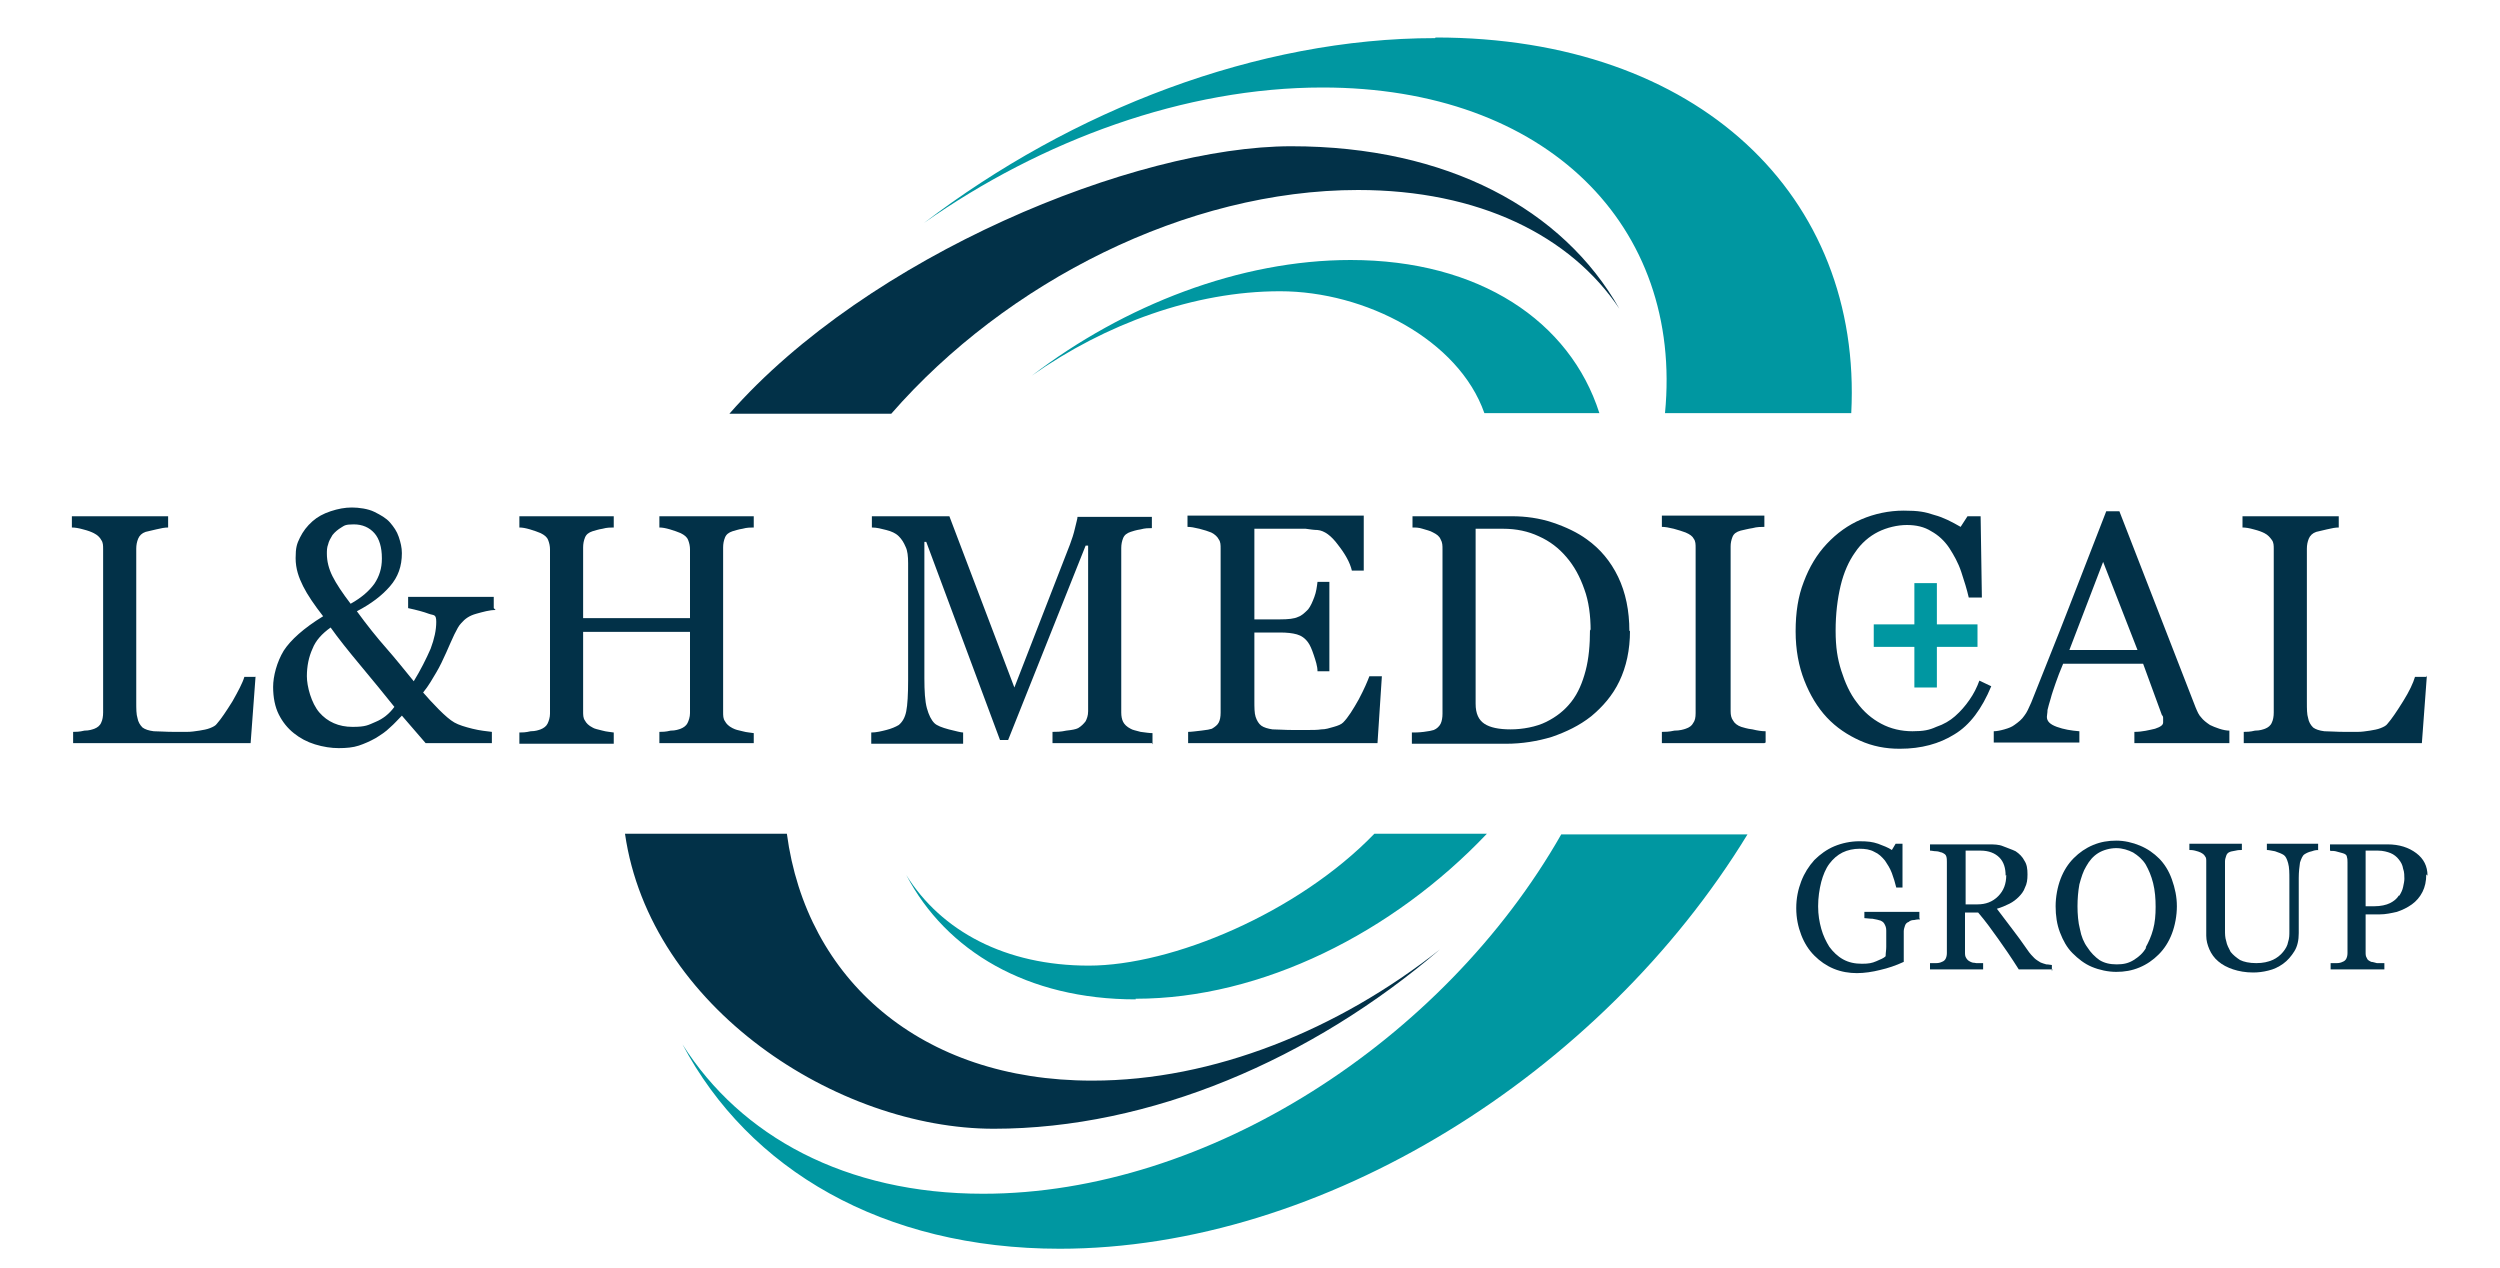
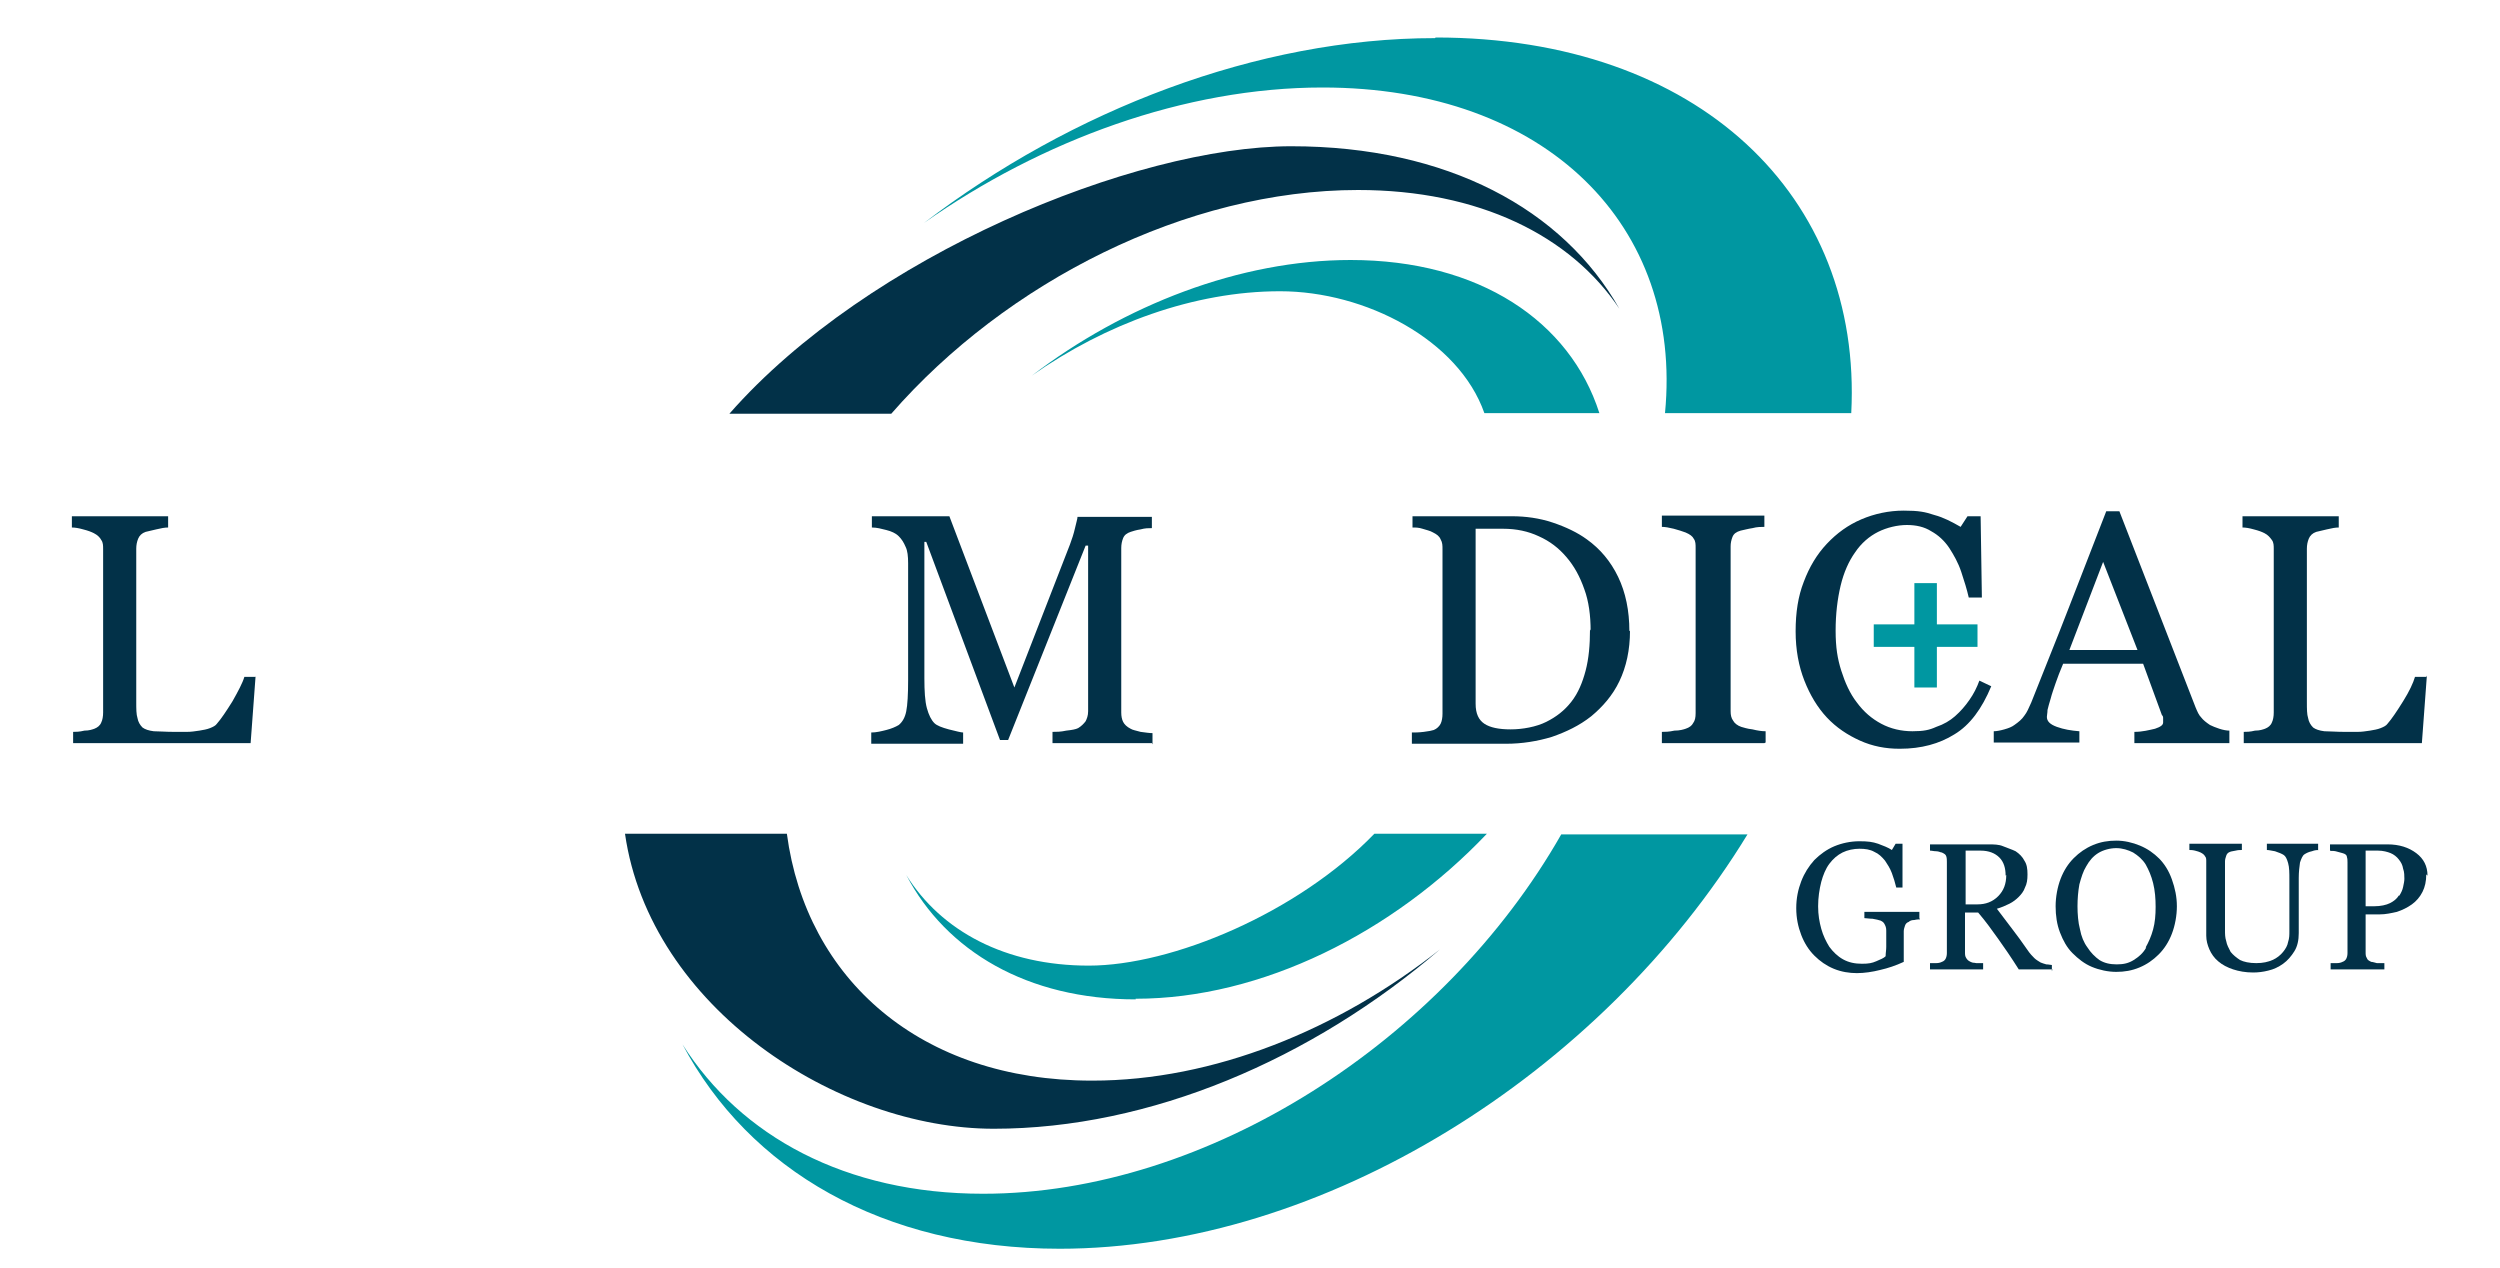
<svg xmlns="http://www.w3.org/2000/svg" version="1.1" viewBox="0 0 400 202.8">
  <defs>
    <style> .cls-1 { fill: #0097a1; } .cls-2 { fill: #023148; } </style>
  </defs>
  <g>
    <g id="Layer_1">
      <path class="cls-1" d="M229.6,6.1c-28.4,0-58.1,11.5-81.8,29.6,18.9-13.3,41.8-21.7,63.8-21.7,35.9,0,57.7,22.2,54.8,52.1h29.8c1.8-34.7-24.4-60.1-66.5-60.1Z" />
      <path class="cls-2" d="M217.3,30.4c19.3,0,34,7.3,41.8,19-9-15.9-27.5-26-52.5-26s-67.7,17.5-89.9,42.8h25.9c18.4-21.1,47.3-35.8,74.7-35.8Z" />
      <path class="cls-1" d="M216.1,41.6c-17.7,0-36.2,7.2-51,18.5,11.8-8.3,26-13.5,39.7-13.5s28.6,7.8,32.7,19.5h18.4c-4.7-14.7-19.2-24.5-39.8-24.5Z" />
      <path class="cls-1" d="M169.6,199.8c-28.4,0-49.8-12.7-60.4-32.7,9.3,14.7,26.1,23.9,48.1,23.9,35.9,0,73.7-24.5,92.5-57.5h29.8c-23.4,38.3-67.9,66.3-110.1,66.3Z" />
      <path class="cls-2" d="M174.8,172.9c19.3,0,39.3-8.1,55.6-21-20.5,17.6-46.4,28.7-71.4,28.7s-55-19.4-59-47.2h25.9c3.1,23.3,21.4,39.5,48.8,39.5Z" />
      <path class="cls-1" d="M181.7,159.9c-17.3,0-30.3-7.7-36.7-19.9,5.6,9,15.9,14.5,29.2,14.5s33.4-8.4,45.7-21.1h18c-15,15.8-36,26.4-56.2,26.4Z" />
      <g>
        <path class="cls-2" d="M40.9,108.1l-.8,10.8H11.7v-1.8c.4,0,1,0,1.8-.2.8,0,1.3-.2,1.6-.3.5-.2.9-.5,1.1-1,.2-.4.3-1,.3-1.6v-26.1c0-.6,0-1.1-.3-1.5-.2-.4-.6-.8-1.2-1.1-.4-.2-.9-.4-1.7-.6-.7-.2-1.3-.3-1.8-.3v-1.8h15.4v1.8c-.5,0-1.1.1-1.9.3-.8.2-1.3.3-1.7.4-.6.2-1,.6-1.2,1.1-.2.5-.3,1-.3,1.6v24.5c0,1.1,0,2,.2,2.6.1.6.4,1.1.8,1.5.4.3,1,.5,1.8.6.8,0,1.9.1,3.3.1s1.3,0,2,0c.7,0,1.3-.1,2-.2.6-.1,1.2-.2,1.7-.4.5-.2.9-.4,1.1-.7.7-.8,1.5-2,2.5-3.6.9-1.6,1.6-2.9,1.9-3.9h1.8Z" />
-         <path class="cls-2" d="M79.3,97.6c-1,0-2,.3-3.1.6s-1.8.8-2.4,1.5c-.4.4-.7,1-1.1,1.8-.4.8-.8,1.8-1.3,2.9-.5,1.1-1,2.2-1.6,3.2s-1.2,2.1-2.1,3.2c.7.8,1.5,1.7,2.5,2.7s1.8,1.7,2.5,2.1c.7.4,1.7.7,2.9,1s2.3.4,3.1.5v1.8h-10.6l-3.8-4.4c-.6.6-1.2,1.3-1.9,1.9-.7.7-1.5,1.2-2.3,1.7-.9.5-1.8.9-2.7,1.2-.9.3-2,.4-3.2.4s-2.5-.2-3.8-.6c-1.3-.4-2.4-1-3.4-1.8-1-.8-1.8-1.8-2.4-3s-.9-2.7-.9-4.4.6-4,1.7-5.8c1.1-1.7,3.2-3.6,6.3-5.5-1.4-1.8-2.5-3.4-3.2-4.8s-1.2-2.8-1.2-4.5.2-2.3.7-3.3c.5-1,1.1-1.8,2-2.6.8-.7,1.7-1.2,2.9-1.6s2.3-.6,3.4-.6,2.6.2,3.6.7,1.9,1,2.5,1.7c.6.7,1.1,1.4,1.4,2.3.3.9.5,1.7.5,2.6,0,2.1-.6,3.8-1.9,5.3-1.3,1.5-3,2.8-5.3,4,1.6,2.2,3.2,4.2,4.7,5.9s3,3.6,4.4,5.3c1.1-1.8,2-3.6,2.7-5.2.6-1.6.9-3,.9-4.3s-.4-1-1.2-1.3-1.9-.6-3.3-.9v-1.8h13.7v1.8ZM63.1,113.1c-1.6-2-3.4-4.2-5.4-6.6s-3.6-4.4-4.8-6.1c-1.4,1-2.4,2.1-2.9,3.4-.6,1.3-.9,2.8-.9,4.4s.7,4.3,2,5.8c1.3,1.5,3.1,2.3,5.3,2.3s2.5-.3,3.7-.8,2.2-1.3,3-2.4ZM61.1,89.3c0-1.7-.4-3.1-1.2-4-.8-.9-1.9-1.4-3.3-1.4s-1.5.2-2,.5-1,.7-1.4,1.2c-.3.5-.6,1-.7,1.5-.2.5-.2,1-.2,1.5,0,1.2.3,2.4.9,3.6.6,1.2,1.6,2.7,2.9,4.4,1.8-1,3-2.1,3.8-3.2.8-1.2,1.2-2.5,1.2-4Z" />
-         <path class="cls-2" d="M120.6,118.9h-15.1v-1.8c.4,0,1,0,1.8-.2.8,0,1.3-.2,1.6-.3.5-.2.9-.5,1.1-.9.2-.4.4-1,.4-1.6v-13h-17.1v12.7c0,.6,0,1.1.3,1.5.2.4.6.8,1.2,1.1.3.2.8.3,1.6.5.7.2,1.3.2,1.8.3v1.8h-15.1v-1.8c.4,0,1,0,1.8-.2.8,0,1.3-.2,1.6-.3.5-.2.9-.5,1.1-.9.2-.4.4-1,.4-1.6v-26.3c0-.5-.1-1-.3-1.5s-.6-.8-1.2-1.1c-.5-.2-1-.4-1.7-.6-.7-.2-1.2-.3-1.7-.3v-1.8h15.1v1.8c-.5,0-1.1,0-1.8.2-.7.1-1.2.3-1.6.4-.6.2-1,.5-1.2,1-.2.5-.3,1-.3,1.6v11.3h17.1v-11c0-.5-.1-1-.3-1.5-.2-.5-.6-.8-1.2-1.1-.5-.2-1-.4-1.7-.6-.7-.2-1.2-.3-1.7-.3v-1.8h15.1v1.8c-.5,0-1.1,0-1.8.2-.7.1-1.2.3-1.6.4-.6.2-1,.5-1.2,1-.2.5-.3,1-.3,1.6v26.3c0,.6,0,1.1.3,1.5.2.4.6.8,1.2,1.1s.8.3,1.6.5c.7.2,1.3.2,1.8.3v1.8Z" />
        <path class="cls-2" d="M184.5,118.9h-16.1v-1.8c.6,0,1.3,0,2.2-.2.9-.1,1.5-.2,1.9-.4.5-.3.9-.7,1.2-1.1.2-.4.4-.9.4-1.6v-26.5h-.4l-12.4,31.1h-1.3l-11.8-31.7h-.3v21.8c0,2.1.1,3.7.4,4.8.3,1.1.7,1.9,1.2,2.4.4.4,1.2.7,2.3,1,1.2.3,2,.5,2.3.5v1.8h-14.7v-1.8c.8,0,1.6-.2,2.4-.4.8-.2,1.5-.5,2-.8.6-.5,1-1.2,1.2-2.2.2-1,.3-2.7.3-5v-18.7c0-1.1-.1-2-.4-2.6-.3-.7-.6-1.2-1.1-1.7-.5-.5-1.2-.8-2-1s-1.5-.4-2.3-.4v-1.8h12.4l10.4,27.4,8.9-22.9c.3-.8.6-1.7.8-2.6.2-.9.4-1.5.4-1.8h11.9v1.8c-.5,0-1.1,0-1.8.2-.7.1-1.3.3-1.6.4-.6.2-1,.5-1.2,1-.2.5-.3,1-.3,1.6v26.3c0,.6.1,1.1.3,1.5.2.4.6.8,1.2,1.1.3.2.9.3,1.6.5.8.1,1.4.2,1.9.2v1.8Z" />
-         <path class="cls-2" d="M221.1,108.2l-.7,10.7h-30.3v-1.8c.5,0,1.2-.1,2.1-.2.9-.1,1.4-.2,1.7-.3.5-.3.9-.6,1.1-1,.2-.4.3-.9.3-1.6v-26.2c0-.6,0-1.1-.3-1.5-.2-.4-.6-.8-1.2-1.1-.5-.2-1.1-.4-1.9-.6-.8-.2-1.4-.3-1.9-.3v-1.8h28.2v8.8h-1.9c-.3-1.3-1.1-2.7-2.2-4.1-1.1-1.5-2.2-2.3-3.3-2.4-.5,0-1.2-.1-1.9-.2-.7,0-1.6,0-2.5,0h-5.7v14.5h4.1c1.3,0,2.3-.1,2.9-.4.6-.2,1.1-.7,1.6-1.2.4-.5.7-1.2,1-2,.3-.8.4-1.6.5-2.4h1.9v14.3h-1.9c0-.8-.3-1.7-.6-2.6-.3-.9-.6-1.6-.9-2-.5-.7-1.1-1.1-1.8-1.3-.7-.2-1.6-.3-2.7-.3h-4.1v10.9c0,1.1,0,2,.2,2.6.2.6.5,1.1.9,1.4.4.3,1.1.5,1.8.6.8,0,1.9.1,3.3.1h2.2c.9,0,1.7,0,2.3-.1.7,0,1.3-.2,2-.4.7-.2,1.2-.4,1.5-.7.8-.8,1.6-2.1,2.5-3.7.9-1.7,1.4-2.9,1.7-3.7h1.8Z" />
        <path class="cls-2" d="M260.8,100.9c0,3.1-.6,5.8-1.7,8.1s-2.7,4.1-4.5,5.6c-1.9,1.5-4,2.5-6.3,3.3-2.3.7-4.8,1.1-7.3,1.1h-15.1v-1.8c.5,0,1.1,0,1.9-.1s1.3-.2,1.6-.3c.5-.2.9-.6,1.1-1,.2-.4.3-1,.3-1.6v-26.3c0-.6,0-1.1-.3-1.6-.2-.5-.6-.8-1.2-1.1-.5-.3-1.1-.4-1.7-.6s-1.1-.2-1.6-.2v-1.8h15.9c2.2,0,4.4.3,6.5,1s4,1.6,5.5,2.7c2.1,1.5,3.8,3.5,5,6,1.2,2.5,1.8,5.4,1.8,8.7ZM254.5,100.9c0-2.4-.3-4.7-1-6.6-.7-2-1.6-3.7-2.9-5.2-1.2-1.4-2.6-2.5-4.4-3.3-1.7-.8-3.6-1.2-5.7-1.2s-1.5,0-2.4,0-1.5,0-2,0v28c0,1.6.5,2.6,1.4,3.2.9.6,2.3.9,4.2.9s4.1-.4,5.7-1.2c1.6-.8,2.9-1.8,4-3.2,1.1-1.4,1.8-3.1,2.3-5s.7-4.1.7-6.6Z" />
        <path class="cls-2" d="M282.3,118.9h-16.4v-1.8c.5,0,1.1,0,2-.2.9,0,1.5-.2,1.8-.3.6-.2,1-.5,1.2-.9.3-.4.4-.9.4-1.6v-26.4c0-.6,0-1.1-.3-1.5-.2-.4-.6-.7-1.3-1-.5-.2-1.2-.4-1.9-.6-.8-.2-1.4-.3-1.9-.3v-1.8h16.4v1.8c-.5,0-1.2,0-1.9.2-.7.1-1.4.3-1.9.4-.7.2-1.1.5-1.3,1-.2.5-.3,1-.3,1.5v26.4c0,.6.1,1.1.4,1.5.2.4.7.8,1.3,1,.4.1.9.3,1.8.4.8.2,1.5.3,2.1.3v1.8Z" />
        <path class="cls-2" d="M303.9,119.8c-2.2,0-4.3-.4-6.3-1.3-2-.9-3.8-2.1-5.3-3.7-1.5-1.6-2.7-3.6-3.6-5.9-.9-2.3-1.4-4.9-1.4-7.9s.4-5.6,1.3-7.9c.9-2.4,2.1-4.4,3.7-6.1,1.6-1.7,3.4-3,5.5-3.9s4.4-1.4,6.8-1.4,3.4.2,4.9.7c1.5.4,2.8,1.1,4.2,1.9l1.1-1.7h2.1l.2,13h-2.1c-.3-1.3-.7-2.6-1.2-4.1-.5-1.5-1.2-2.7-1.9-3.8-.8-1.2-1.8-2.1-2.9-2.7-1.1-.7-2.4-1-3.9-1s-3.2.4-4.6,1.1c-1.4.7-2.7,1.8-3.7,3.3-1,1.4-1.8,3.2-2.3,5.3s-.8,4.5-.8,7.2.3,4.5.9,6.4c.6,1.9,1.4,3.7,2.5,5.1,1.1,1.5,2.4,2.6,3.9,3.4,1.5.8,3.2,1.2,5,1.2s2.7-.2,3.8-.7c1.2-.4,2.2-1,3-1.7.9-.8,1.6-1.6,2.3-2.6s1.2-2,1.6-3.1l1.9.9c-1.5,3.6-3.4,6.2-5.9,7.7-2.4,1.5-5.3,2.3-8.7,2.3Z" />
        <path class="cls-2" d="M356.7,118.9h-15.2v-1.8c1.3,0,2.4-.3,3.3-.5.9-.3,1.3-.6,1.3-1s0-.3,0-.6,0-.4-.2-.6l-3-8.2h-12.8c-.5,1.2-.9,2.2-1.2,3.1s-.6,1.7-.8,2.5c-.2.7-.4,1.3-.5,1.8,0,.5-.1.8-.1,1.1,0,.7.5,1.2,1.6,1.6,1.1.4,2.3.6,3.6.7v1.8h-13.7v-1.8c.4,0,1-.1,1.7-.3.7-.2,1.2-.4,1.6-.7.7-.5,1.2-.9,1.6-1.5.4-.5.7-1.2,1.1-2.1,1.8-4.6,3.9-9.7,6.1-15.4,2.2-5.7,4.2-10.8,5.9-15.2h2.1l12.2,31.4c.3.7.5,1.2.9,1.6.3.4.8.8,1.4,1.2.4.2.9.4,1.5.6s1.2.3,1.6.3v1.8ZM342,104l-5.5-14.1-5.4,14.1h11Z" />
        <path class="cls-2" d="M388.3,108.1l-.8,10.8h-28.5v-1.8c.4,0,1,0,1.8-.2.8,0,1.3-.2,1.6-.3.5-.2.9-.5,1.1-1,.2-.4.3-1,.3-1.6v-26.1c0-.6,0-1.1-.3-1.5s-.6-.8-1.2-1.1c-.4-.2-.9-.4-1.7-.6-.7-.2-1.3-.3-1.8-.3v-1.8h15.4v1.8c-.5,0-1.1.1-1.9.3s-1.3.3-1.7.4c-.6.2-1,.6-1.2,1.1-.2.5-.3,1-.3,1.6v24.5c0,1.1,0,2,.2,2.6.1.6.4,1.1.8,1.5.4.3,1,.5,1.8.6.8,0,1.9.1,3.3.1s1.3,0,2,0c.7,0,1.3-.1,2-.2.6-.1,1.2-.2,1.7-.4.5-.2.9-.4,1.1-.7.7-.8,1.5-2,2.5-3.6s1.6-2.9,1.9-3.9h1.8Z" />
      </g>
      <g>
        <path class="cls-2" d="M307.2,147.1c-.2,0-.5,0-.9.1-.4,0-.7.1-.9.3-.3.1-.5.3-.6.6-.1.3-.2.6-.2.9v1.6c0,1.1,0,1.9,0,2.3,0,.4,0,.7,0,1-1.3.6-2.5,1-3.8,1.3-1.2.3-2.5.5-3.7.5s-2.5-.2-3.7-.7c-1.2-.5-2.2-1.2-3.1-2.1-.9-.9-1.6-2-2.1-3.3s-.8-2.7-.8-4.3.3-3,.8-4.3c.5-1.3,1.2-2.4,2.1-3.4.9-.9,2-1.7,3.2-2.2,1.2-.5,2.6-.8,4-.8s2.1.1,3,.4c.8.3,1.6.6,2.2,1l.6-1h1.1v7c.1,0-1,0-1,0-.2-.8-.4-1.5-.7-2.3-.3-.8-.7-1.4-1.1-2-.5-.6-1-1.1-1.7-1.4-.7-.4-1.5-.5-2.4-.5s-1.9.2-2.7.6c-.8.4-1.5,1-2.1,1.8-.6.8-1,1.8-1.3,2.9-.3,1.2-.5,2.5-.5,3.9s.2,2.5.5,3.6c.3,1.1.8,2.1,1.3,2.9.6.8,1.3,1.5,2.2,2,.9.5,1.9.7,3,.7s1.6-.1,2.3-.4c.7-.3,1.2-.5,1.5-.8,0-.5.1-1,.1-1.5s0-.9,0-1.3v-1.1c0-.4,0-.7-.2-1.1s-.3-.5-.7-.7c-.3-.1-.7-.2-1.3-.3-.5,0-1-.1-1.3-.1v-1h8.8v1Z" />
        <path class="cls-2" d="M328.4,155.1h-5.4c-1.2-1.9-2.3-3.5-3.3-4.9-1-1.4-2-2.8-3.2-4.2h-2.1v6.4c0,.3,0,.6.2.9s.3.4.7.6.5.1.9.2c.4,0,.8,0,1.1,0v1h-8.5v-1c.2,0,.6,0,1,0,.4,0,.7-.1.9-.2.3-.1.5-.3.6-.5.1-.2.2-.5.2-.9v-14.6c0-.3,0-.6-.1-.9s-.3-.4-.7-.6c-.2,0-.5-.2-.9-.2-.4,0-.7-.1-1-.1v-1h9.3c.9,0,1.7,0,2.4.3s1.4.5,2,.8c.6.4,1.1.9,1.4,1.5.4.6.5,1.3.5,2.2s-.1,1.5-.4,2.1c-.2.6-.6,1.1-1,1.5-.4.4-.9.8-1.5,1.1-.6.3-1.3.6-2,.8,1,1.3,1.8,2.4,2.5,3.3.7.9,1.5,2,2.4,3.3.4.6.8,1,1.1,1.3.3.3.7.5,1,.7.2.1.6.2.9.3.4,0,.7.1.9.1v1ZM320.9,140.1c0-1.2-.3-2.2-1-2.9-.7-.7-1.7-1.1-3-1.1h-2.4v8.6h1.9c1.3,0,2.4-.4,3.3-1.3s1.3-2,1.3-3.4Z" />
        <path class="cls-2" d="M345.4,137.3c.9.9,1.6,2,2.1,3.4s.8,2.8.8,4.3-.3,3.1-.8,4.4c-.5,1.3-1.2,2.4-2.1,3.3-.9.9-1.9,1.6-3.1,2.1-1.2.5-2.4.7-3.7.7s-2.7-.3-3.9-.8c-1.2-.5-2.2-1.3-3.1-2.2-.9-.9-1.5-2-2-3.3-.5-1.3-.7-2.7-.7-4.2s.3-3.1.8-4.4,1.2-2.4,2.1-3.3c.9-.9,1.9-1.6,3.1-2.1,1.2-.5,2.4-.7,3.7-.7s2.6.3,3.8.8c1.2.5,2.2,1.2,3.1,2.1ZM343.3,151.6c.5-.9.9-1.8,1.2-2.9s.4-2.3.4-3.6-.1-2.6-.4-3.8c-.3-1.2-.7-2.1-1.2-3-.5-.8-1.2-1.4-2-1.9-.8-.4-1.7-.7-2.7-.7s-2.1.3-2.9.8c-.8.5-1.4,1.2-1.9,2.1-.5.8-.8,1.8-1.1,2.9-.2,1.1-.3,2.3-.3,3.5s.1,2.6.4,3.7c.2,1.1.6,2.1,1.2,2.9.5.8,1.2,1.5,1.9,2,.8.5,1.7.7,2.8.7s1.9-.2,2.7-.7c.8-.5,1.5-1.1,2-2Z" />
        <path class="cls-2" d="M371.1,136c-.3,0-.7,0-1.2.2-.5.1-.9.3-1.2.5-.3.2-.5.7-.7,1.3-.1.7-.2,1.5-.2,2.5v8.8c0,1.1-.2,2.1-.7,2.9-.5.8-1.1,1.5-1.8,2-.7.5-1.5.9-2.4,1.1-.8.2-1.6.3-2.4.3-1.2,0-2.3-.2-3.2-.5s-1.7-.7-2.4-1.3c-.6-.5-1.1-1.2-1.4-1.9-.3-.7-.5-1.4-.5-2.2v-11.9c0-.3,0-.6-.2-.8-.1-.2-.3-.4-.7-.6-.2-.1-.5-.2-.9-.3s-.7-.1-.9-.1v-1h8.4v1c-.3,0-.6,0-1,.1s-.7.1-.9.2c-.3.1-.5.3-.6.6-.1.3-.2.6-.2.9v11.1c0,.5,0,1.1.2,1.7.1.6.4,1.1.7,1.7.4.5.9.9,1.5,1.3.6.3,1.5.5,2.6.5s1.9-.2,2.6-.5c.7-.3,1.3-.8,1.7-1.3.4-.5.7-1,.8-1.6.2-.6.2-1.1.2-1.7v-8.3c0-1,0-1.9-.2-2.6-.2-.7-.4-1.1-.7-1.3-.3-.2-.8-.4-1.4-.6-.6-.1-1-.2-1.3-.2v-1h8.2v1Z" />
        <path class="cls-2" d="M388.2,139.9c0,1.1-.2,2-.6,2.8-.4.8-1,1.5-1.7,2-.7.5-1.5.9-2.4,1.2-.9.2-1.8.4-2.7.4h-2.3v6.1c0,.3,0,.6.2.9.1.3.3.4.7.6.2,0,.5.1.9.2.4,0,.8,0,1.2,0v1h-8.6v-1c.2,0,.6,0,1,0,.4,0,.7-.1.9-.2.3-.1.5-.3.6-.5.1-.2.2-.5.2-.9v-14.5c0-.3,0-.6-.1-.9,0-.3-.3-.5-.7-.6-.4-.1-.7-.2-1.1-.3s-.7,0-.9-.1v-1h9.2c1.9,0,3.4.5,4.6,1.4,1.2.9,1.8,2.1,1.8,3.6ZM383.9,143.3c.3-.5.5-.9.6-1.4.1-.5.2-.9.2-1.3s0-1.1-.2-1.6c-.1-.6-.3-1-.7-1.5-.3-.4-.8-.8-1.3-1-.5-.2-1.2-.4-2-.4h-2v8.9h1.4c1,0,1.9-.2,2.5-.5.6-.3,1.1-.7,1.4-1.2Z" />
      </g>
      <polygon class="cls-1" points="316.4 99.9 309.9 99.9 309.9 93.3 306.3 93.3 306.3 99.9 299.8 99.9 299.8 103.5 306.3 103.5 306.3 110 309.9 110 309.9 103.5 316.4 103.5 316.4 99.9" />
    </g>
  </g>
</svg>